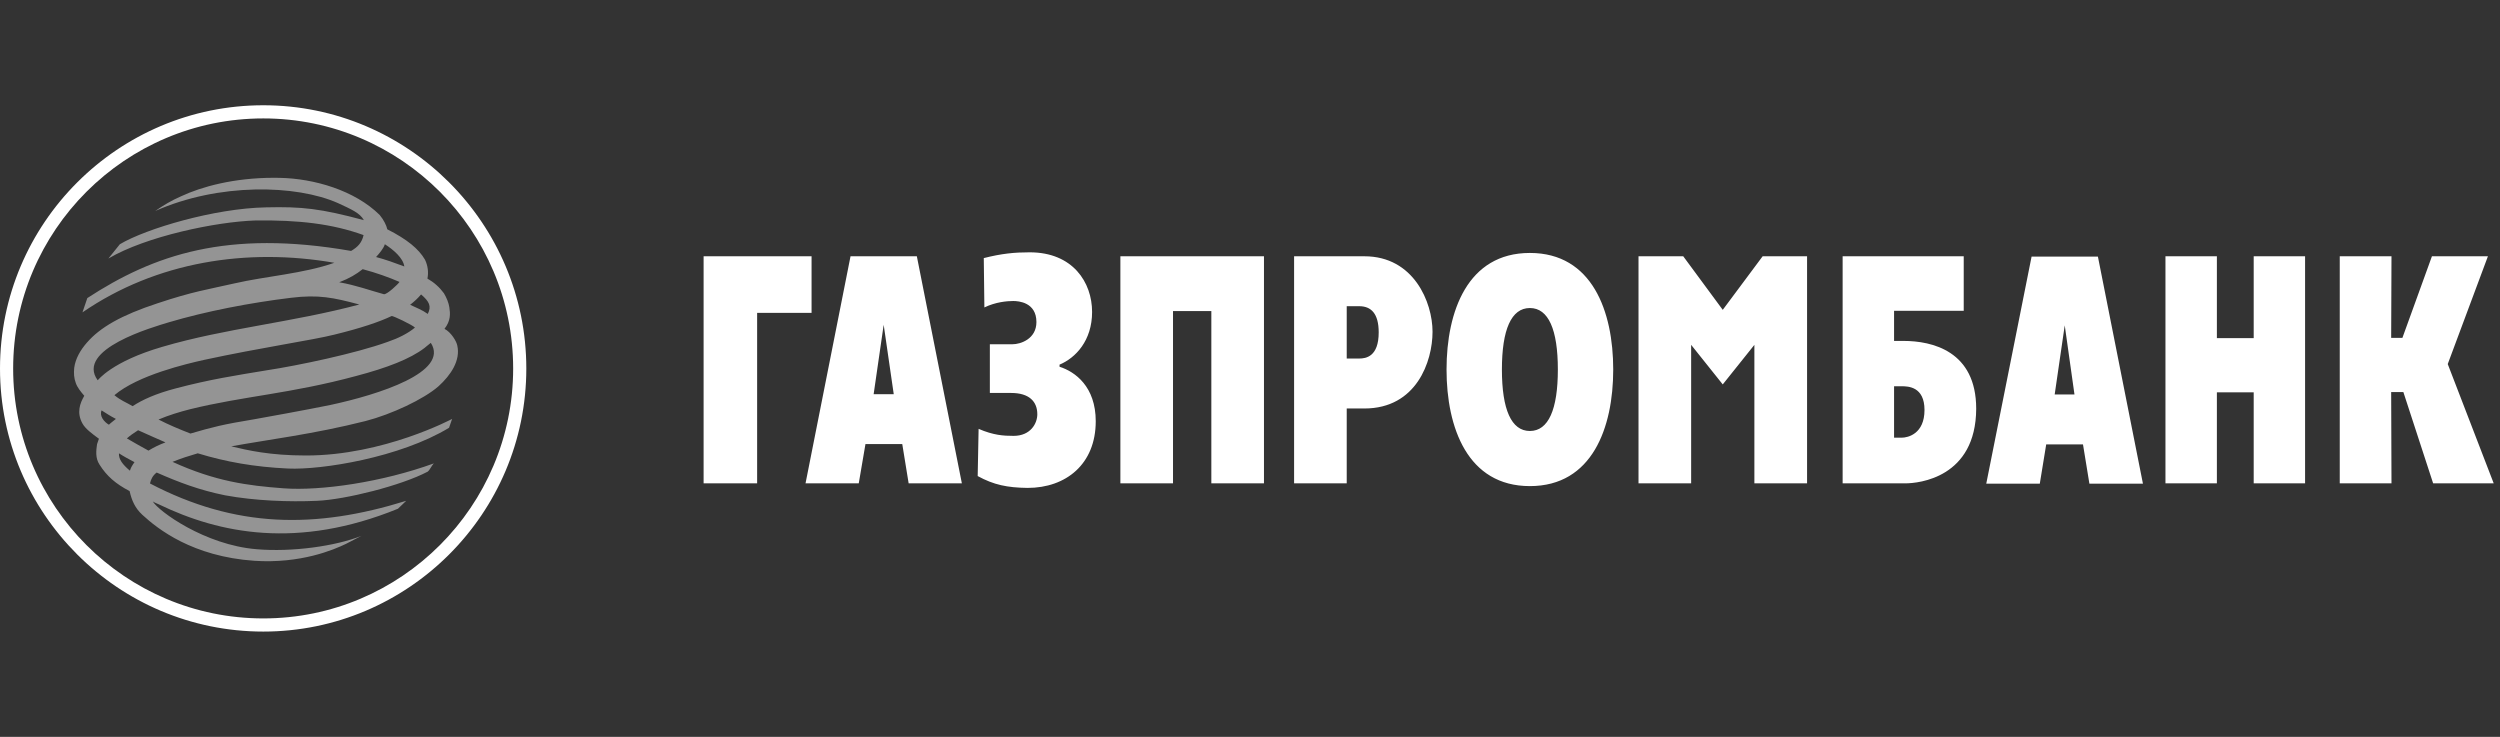
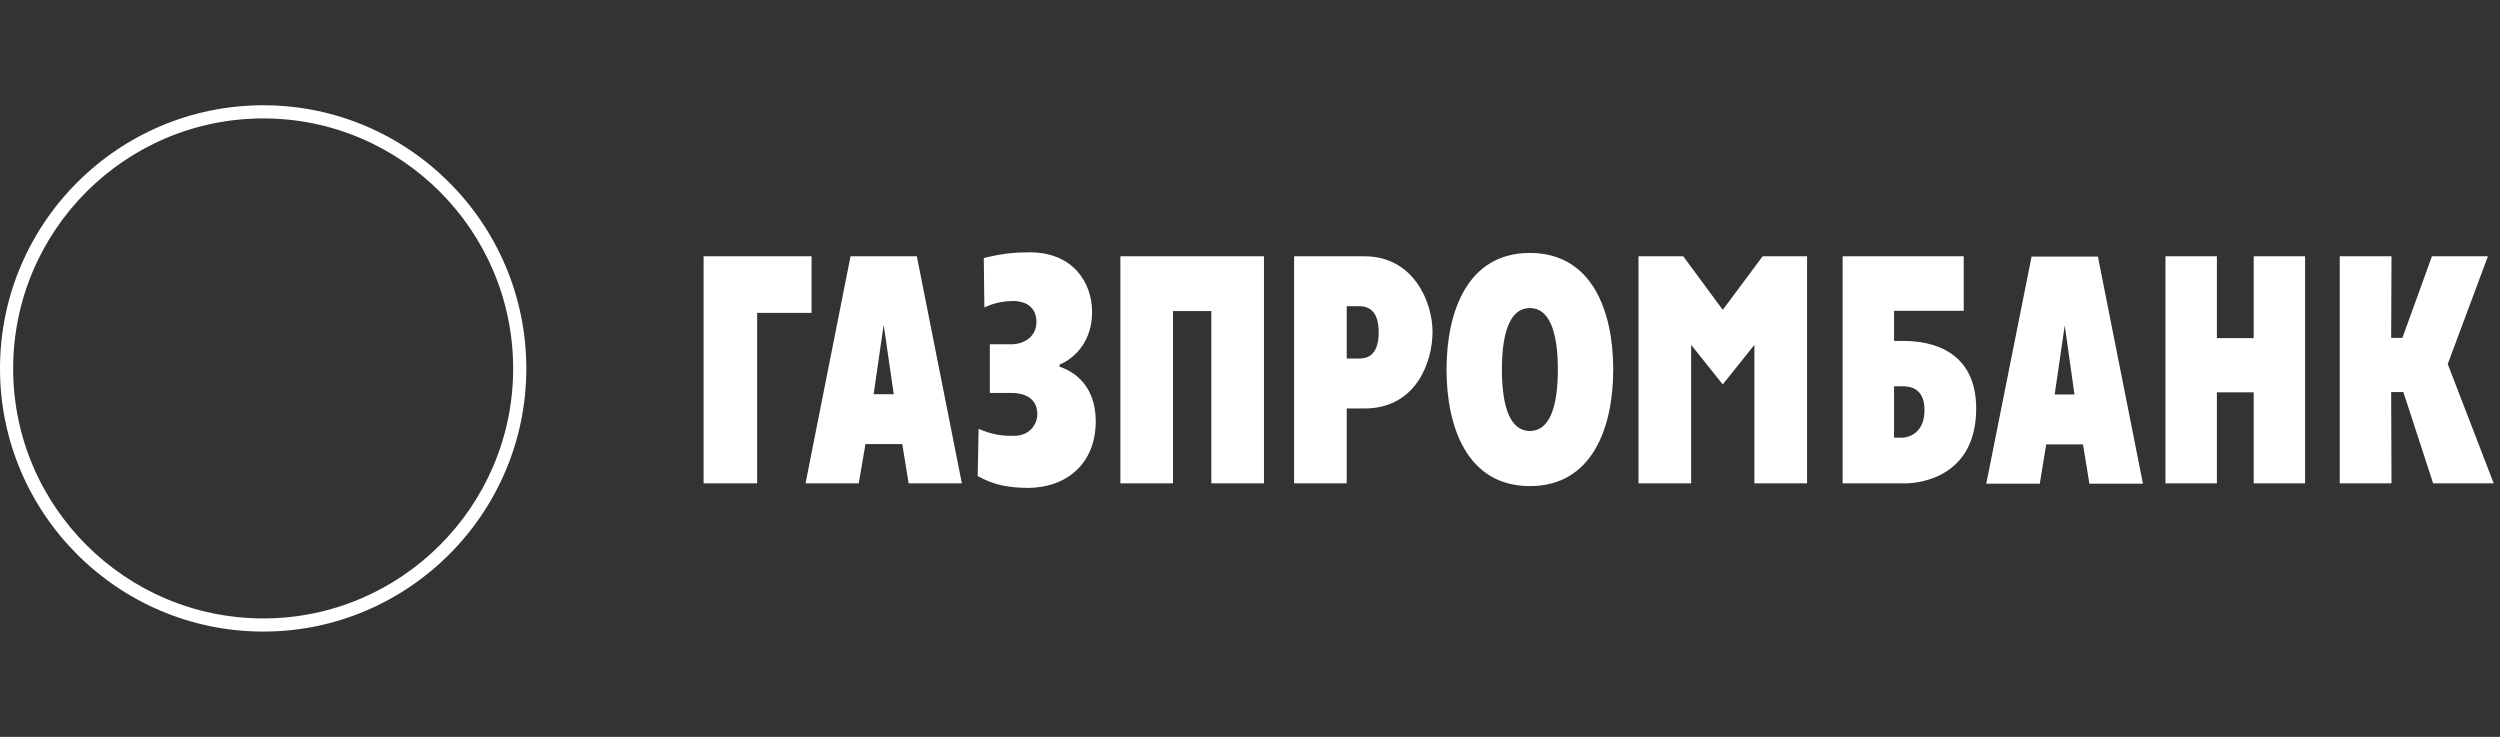
<svg xmlns="http://www.w3.org/2000/svg" width="190" height="56" viewBox="0 0 190 56" fill="none">
  <rect x="0" y="0" width="190" height="56" fill="#333333" stroke="none" />
  <path fill-rule="evenodd" clip-rule="evenodd" d="M177.821 19.477H181.753L181.729 25.677H182.583L184.827 19.477H189.082L186.028 27.668L189.522 36.735H184.919L182.655 29.795H181.729L181.753 36.735H177.821V19.477ZM164.575 19.477H168.483V25.7H171.281V19.476H175.186V36.734H171.281V29.817H168.483V36.734H164.575V19.477ZM150.956 36.757H155.025L155.512 33.773H158.307L158.794 36.757H162.863L159.441 19.502H154.4L150.956 36.757ZM156.92 24.727L157.66 29.979H156.156L156.92 24.727ZM140.04 36.735H144.803C145.843 36.735 150.168 36.294 150.191 31.065C150.191 26.675 146.84 25.91 144.665 25.91H143.949V23.619H149.243V19.478H140.04V36.735ZM143.949 33.264V29.356H144.527C145.012 29.356 146.262 29.378 146.262 31.159C146.262 32.966 145.012 33.264 144.527 33.264H143.949ZM124.527 19.477H127.926L130.929 23.548L133.961 19.477H137.337V36.735H133.333V26.209L130.929 29.216L128.527 26.208V36.735H124.527V19.477ZM116.271 36.944C121.011 36.944 122.605 32.5 122.605 28.084C122.605 23.667 121.011 19.224 116.271 19.224C111.532 19.224 109.937 23.667 109.937 28.084C109.937 32.5 111.532 36.944 116.271 36.944ZM116.271 32.755C114.858 32.755 114.145 31.115 114.145 28.083C114.145 25.052 114.858 23.41 116.271 23.41C117.684 23.41 118.397 25.052 118.397 28.084C118.397 31.115 117.684 32.755 116.271 32.755ZM98.351 36.735H102.351V31.045H103.694C107.646 31.045 108.873 27.481 108.873 25.211C108.873 22.992 107.46 19.477 103.694 19.477H98.351V36.735ZM102.351 23.271H103.3C104.202 23.271 104.781 23.826 104.781 25.261C104.781 27.111 103.808 27.248 103.3 27.248H102.351V23.271ZM85.149 19.477H96.062V36.735H92.062V23.64H89.149V36.734H85.149V19.477ZM76.94 26.164C77.586 26.164 78.768 25.747 78.768 24.475C78.768 22.972 77.404 22.877 77.008 22.877C76.548 22.877 75.67 22.949 74.813 23.365L74.767 19.615C76.131 19.269 77.103 19.176 78.257 19.176C81.543 19.176 82.999 21.468 82.999 23.709C82.999 25.886 81.749 27.201 80.525 27.712V27.873C81.705 28.247 83.276 29.377 83.276 32.015C83.276 35.279 81.011 37.081 78.096 37.081C76.547 37.06 75.53 36.851 74.304 36.181L74.374 32.593C75.507 33.081 76.27 33.126 77.034 33.126C78.329 33.126 78.836 32.176 78.836 31.485C78.836 30.512 78.212 29.865 76.849 29.865H75.229V26.165H76.94V26.164ZM61.22 36.735H65.265L65.775 33.749H68.572L69.057 36.735H73.102L69.68 19.477H64.64L61.22 36.735ZM67.16 24.683L67.924 29.957H66.397L67.16 24.683ZM53.474 19.477H61.679V23.779H57.542V36.735H53.474V19.477ZM20.013 8C8.973 8 0 16.97 0 28.01C0 39.029 8.974 48 20.013 48C31.028 48 40 39.029 40 28.01C40 16.97 31.028 8 20.013 8ZM20.013 47C9.529 47 1 38.479 1 28.01C1 17.525 9.525 9 20.013 9C30.48 9 39 17.527 39 28.01C39 38.477 30.477 47 20.013 47Z" fill="white" />
-   <path fill-rule="evenodd" clip-rule="evenodd" d="M11.794 16.037C16.625 13.887 22.523 14.027 25.688 15.437C26.683 15.9 27.352 16.18 27.655 16.732C24.37 15.852 22.96 15.693 20.21 15.76C16.3 15.83 11.098 17.378 9.11 18.561L8.235 19.65C11.098 17.956 16.44 16.85 19.402 16.756C22.708 16.711 25.272 17.012 27.632 17.867C27.492 18.467 27.192 18.769 26.684 19.071C17.25 17.427 11.677 19.369 6.636 22.654L6.268 23.74C11.887 19.88 18.775 18.817 25.413 19.972C23.031 20.805 20.187 20.99 17.806 21.541C15.772 22.005 14.685 22.145 11.976 23.049C9.229 23.951 7.606 24.876 6.591 26.056C6.105 26.613 5.735 27.259 5.641 27.951C5.598 28.366 5.621 28.739 5.761 29.111C5.871 29.434 6.127 29.757 6.406 30.081C6.084 30.635 5.802 31.355 6.268 32.188C6.475 32.578 7.007 32.971 7.518 33.345L7.375 33.758C7.305 34.247 7.238 34.823 7.562 35.308C8.115 36.187 8.786 36.767 9.849 37.322C10.013 38.04 10.265 38.616 10.82 39.128C11.999 40.213 14.637 42.295 19.329 42.62C22.846 42.853 25.365 41.787 26.314 41.324L27.469 40.724C25.505 41.508 22.199 41.972 19.491 41.74C15.561 41.416 12.049 38.85 11.609 38.108C11.746 38.198 11.932 38.269 12.091 38.34C16.694 40.56 22.636 41.764 30.244 38.664L30.871 38.062C23.954 40.212 17.899 40.145 11.399 36.744C11.47 36.421 11.609 36.139 11.907 35.913C13.571 36.648 15.168 37.253 17.111 37.645C19.377 38.062 21.966 38.156 24.095 38.062C26.245 37.97 30.498 36.906 32.511 35.842C32.695 35.681 32.787 35.405 32.971 35.218C29.043 36.648 24.371 37.322 21.551 37.112C18.799 36.906 16.351 36.58 13.111 35.101C13.734 34.848 14.382 34.639 15.03 34.451C17.157 35.101 19.329 35.491 21.896 35.609C24.442 35.725 30.383 34.779 34.128 32.512C34.245 32.188 34.36 31.838 34.36 31.838C34.36 31.838 29.157 34.618 23.263 34.618C20.51 34.618 18.823 34.222 17.575 33.922C20.348 33.412 23.841 32.995 27.769 32.002C29.757 31.492 32.209 30.334 33.319 29.364C34.267 28.506 35.008 27.395 34.755 26.266C34.705 25.962 34.29 25.249 33.781 24.992C34.267 24.368 34.221 23.835 34.153 23.375C34.105 23.023 33.943 22.633 33.738 22.287C33.405 21.831 32.977 21.451 32.485 21.174C32.581 20.689 32.516 20.185 32.301 19.739C31.816 18.906 30.939 18.191 29.435 17.427C29.366 17.125 29.179 16.732 28.858 16.34C26.963 14.466 23.863 13.564 21.249 13.517C21.104 13.514 20.959 13.512 20.814 13.512C17.757 13.512 15.303 14.199 13.784 14.908C12.994 15.25 12.393 15.622 11.794 16.037ZM29.248 18.561C29.898 18.978 30.638 19.603 30.728 20.251C30.036 19.993 29.296 19.721 28.58 19.534C28.812 19.279 29.156 18.886 29.248 18.561ZM25.78 21.453C26.569 21.15 27.098 20.829 27.563 20.457C28.6 20.733 29.572 21.082 30.362 21.427C30.226 21.63 29.434 22.362 29.192 22.362C29.179 22.363 29.167 22.361 29.156 22.355C28.049 22.052 27.078 21.682 25.78 21.453ZM32.002 22.377C32.625 22.909 32.809 23.279 32.51 23.858C32.096 23.558 31.653 23.395 31.17 23.164C31.468 22.932 31.747 22.68 32.002 22.377ZM12.788 24.507C15.678 23.647 19.054 23.004 22.108 22.633C24.208 22.377 25.321 22.611 27.31 23.142C22.2 24.506 17.157 24.943 12.347 26.356C8.47 27.483 7.441 28.902 7.425 28.902C5.711 26.542 11.653 24.856 12.788 24.507ZM15.518 27.35C19.793 26.425 23.771 25.848 25.412 25.432C27.402 24.943 28.789 24.483 29.757 24.022C29.804 23.952 31.376 24.714 31.537 24.896C31.007 25.338 30.269 25.71 29.457 25.984C27.03 26.864 22.615 27.788 20.28 28.141C17.921 28.532 15.952 28.831 13.343 29.522C11.838 29.919 10.82 30.381 10.08 30.868C9.525 30.543 9.202 30.452 8.694 30.034C10.497 28.506 14.175 27.651 15.517 27.35H15.518ZM14.449 31.1C18.519 30.101 22.106 29.918 27.054 28.578C29.434 27.951 31.169 27.278 32.257 26.45C32.417 26.308 32.578 26.194 32.742 26.056C34.175 28.276 28.788 29.988 25.109 30.778C23.074 31.19 20.253 31.698 19.328 31.863C16.928 32.256 16.137 32.465 14.473 32.95C13.641 32.625 12.808 32.278 12.048 31.884C12.808 31.561 13.641 31.306 14.448 31.101L14.449 31.1ZM8.809 31.838C8.647 31.978 8.438 32.118 8.277 32.278C7.909 32.068 7.537 31.61 7.721 31.19C8.091 31.424 8.368 31.61 8.809 31.838ZM10.496 32.698C11.19 33.022 11.906 33.318 12.576 33.621C12.125 33.786 11.692 33.996 11.284 34.247C10.732 33.946 10.184 33.637 9.642 33.319C9.873 33.111 10.172 32.904 10.496 32.697V32.698ZM10.221 35.124C10.058 35.356 9.941 35.539 9.874 35.773C9.294 35.286 9.015 34.893 9.04 34.452C9.433 34.707 9.826 34.914 10.22 35.124H10.221Z" fill="#949494" />
</svg>